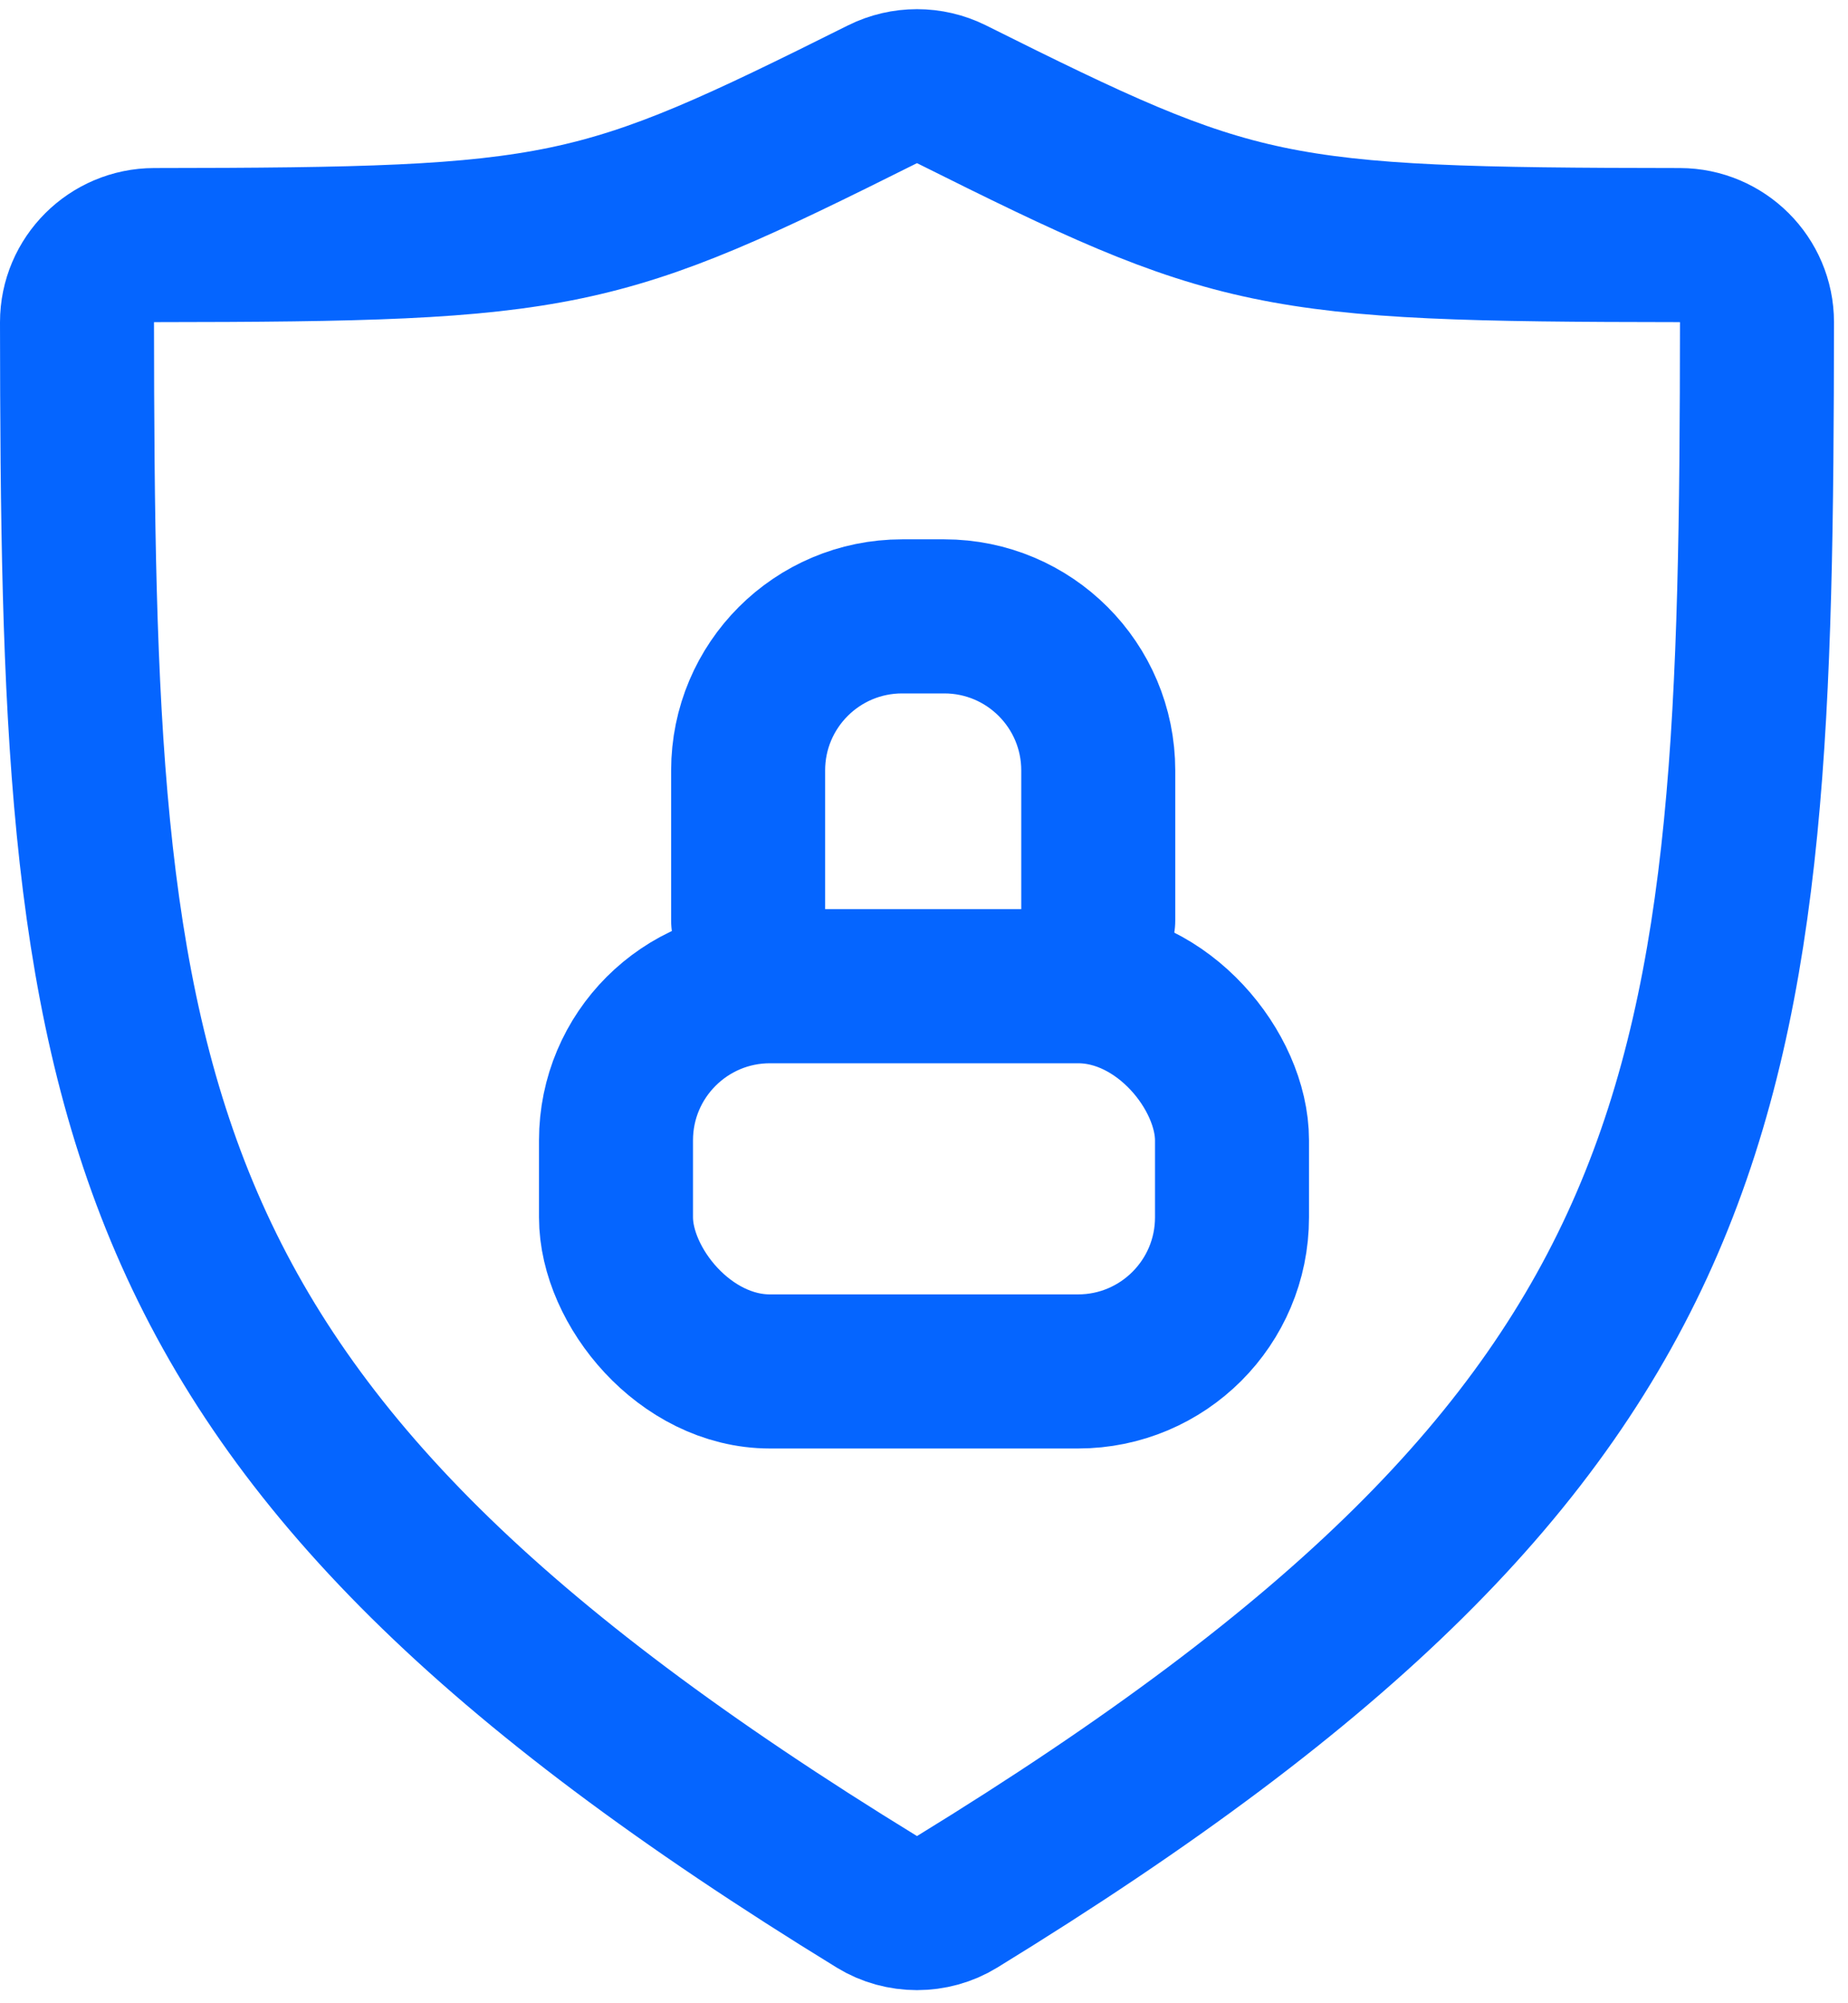
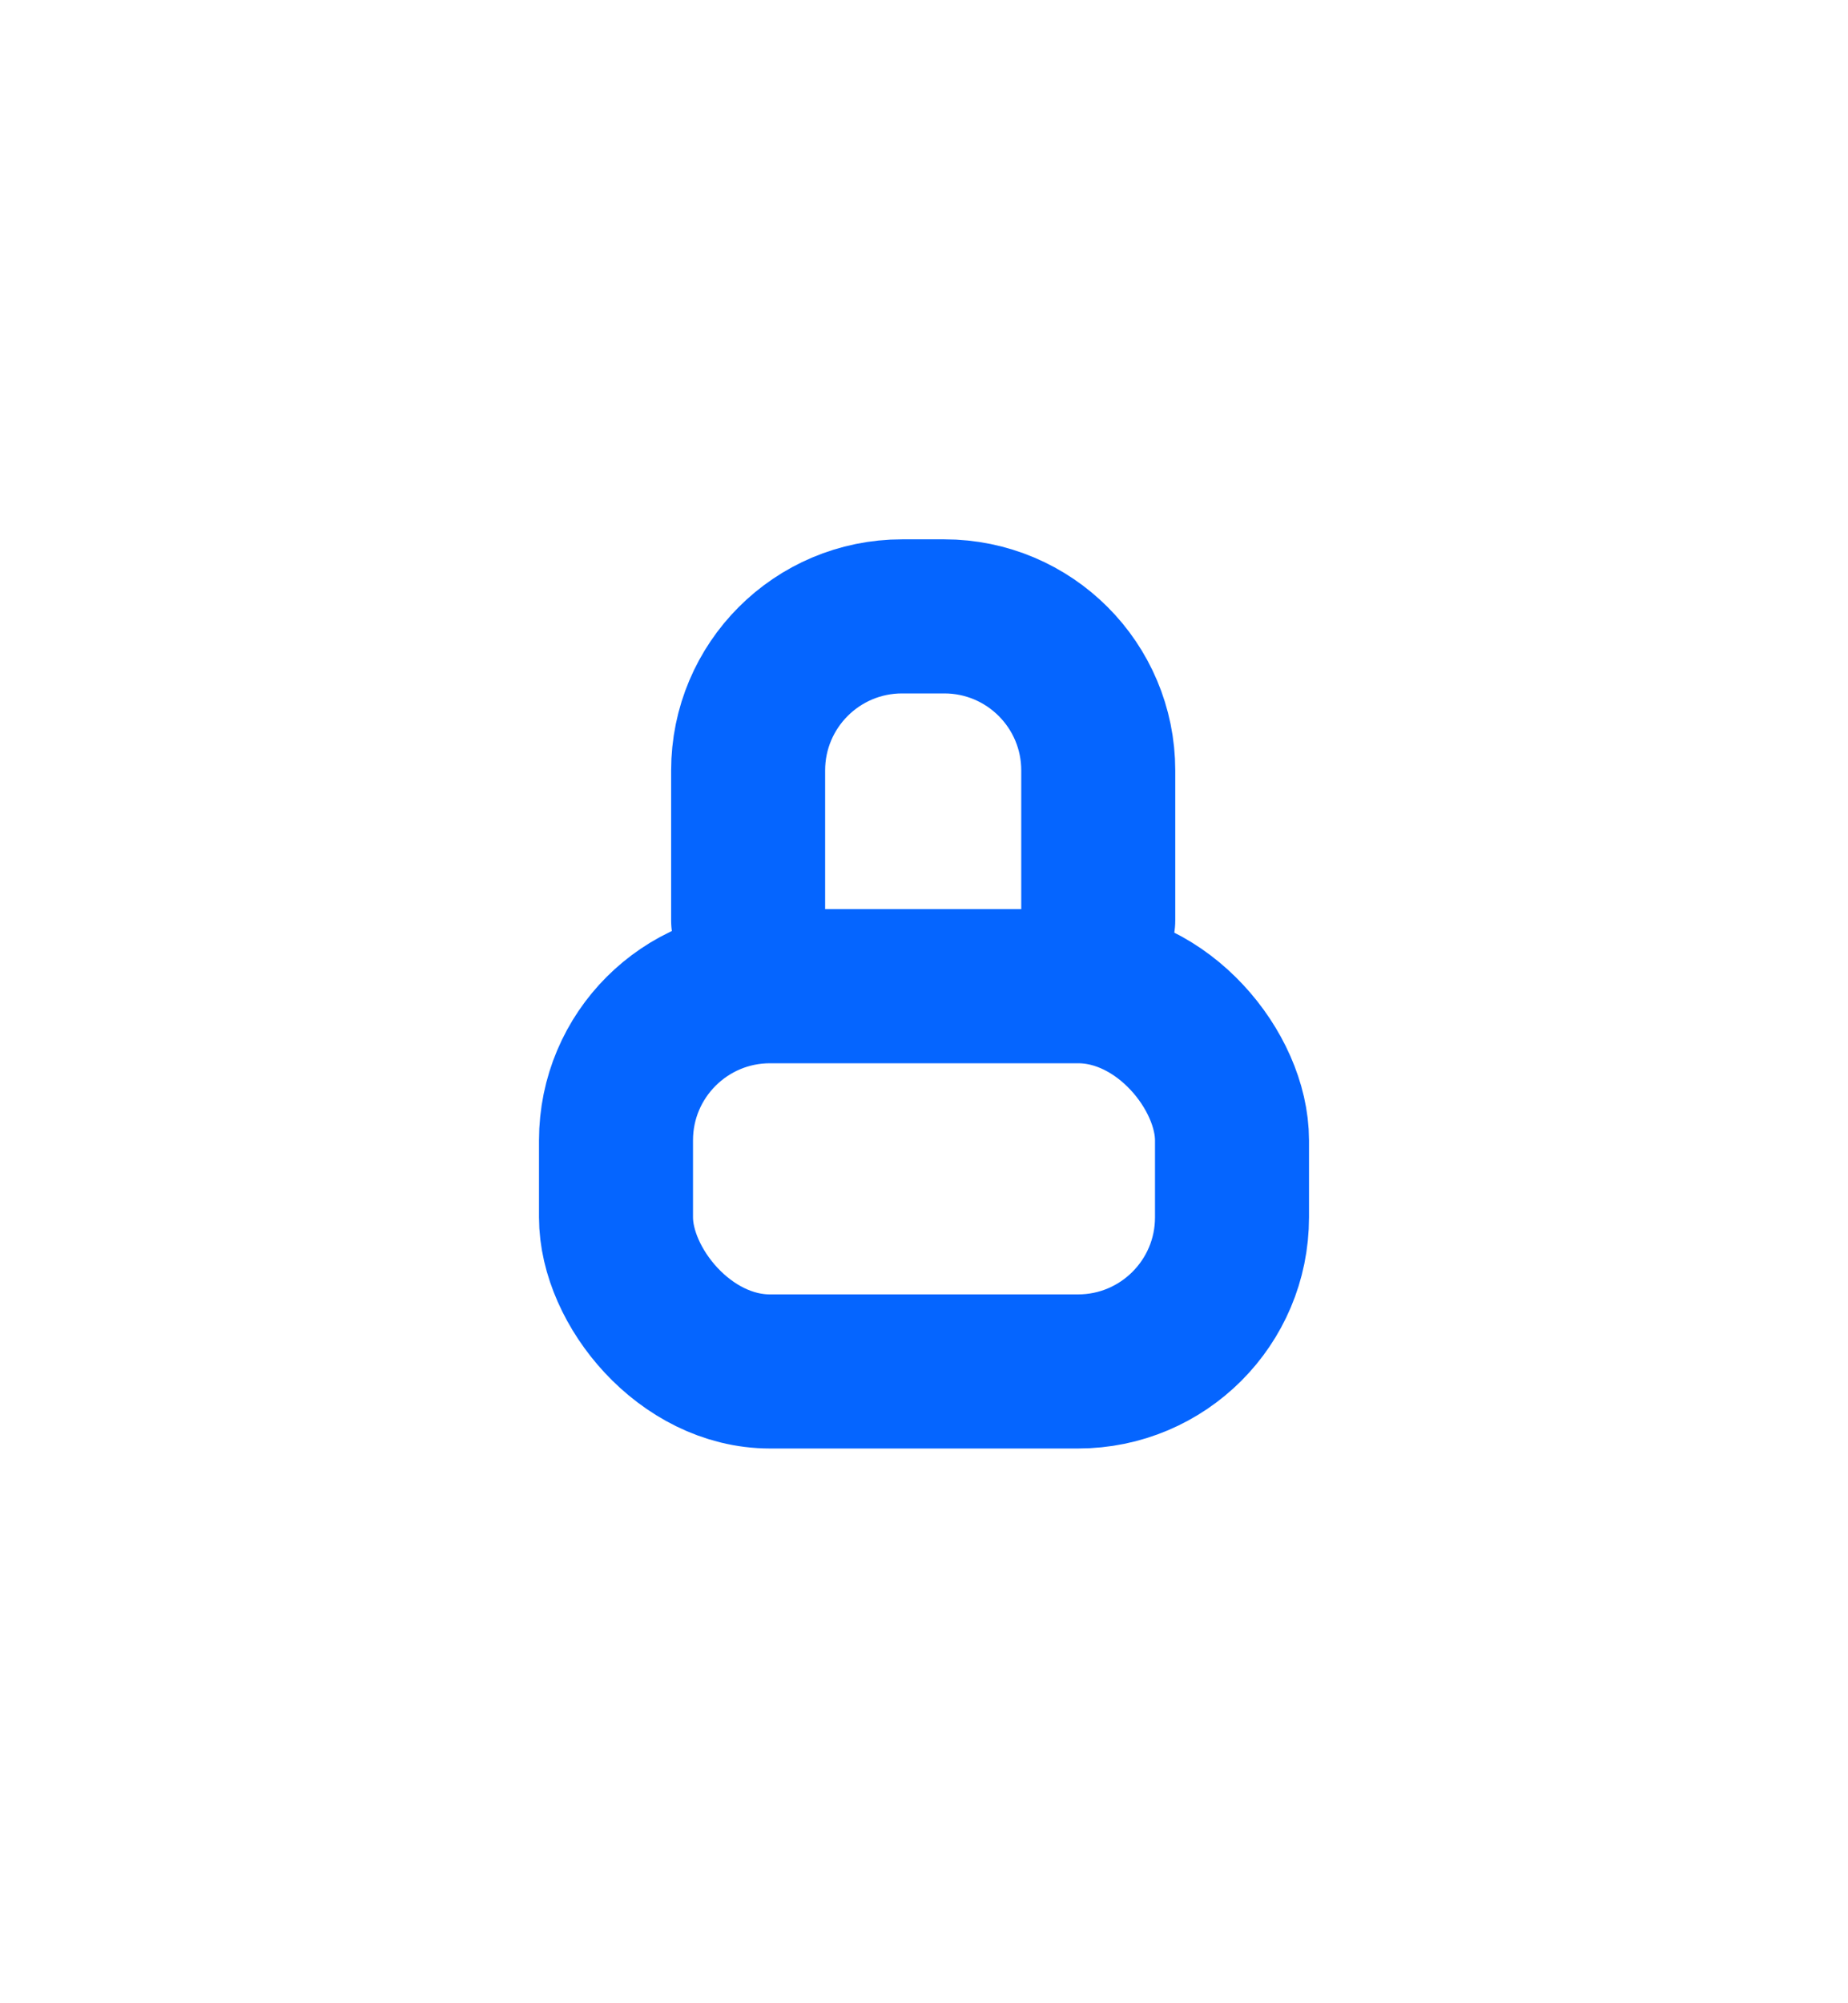
<svg xmlns="http://www.w3.org/2000/svg" width="24" height="26" viewBox="0 0 24 26" fill="none">
-   <path d="M2.003 3.181C7.35 3.176 7.757 3.072 11.46 1.224C11.742 1.084 12.076 1.084 12.358 1.224C16.062 3.072 16.468 3.176 21.815 3.181C22.367 3.182 22.818 3.63 22.818 4.182C22.808 14.195 22.489 18.514 12.428 24.685C12.114 24.878 11.704 24.878 11.39 24.685C1.329 18.514 1.01 14.195 1 4.182C1 3.63 1.451 3.182 2.003 3.181Z" stroke="#0565FF" stroke-width="2" stroke-linecap="round" />
  <rect x="8" y="12.8" width="8" height="5" rx="2" stroke="#0565FF" stroke-width="2" />
  <path d="M9.716 11.947L9.716 10C9.716 8.895 10.611 8 11.716 8H12.263C13.368 8 14.263 8.895 14.263 10V11.947" stroke="#0565FF" stroke-width="2" stroke-linecap="round" />
</svg>